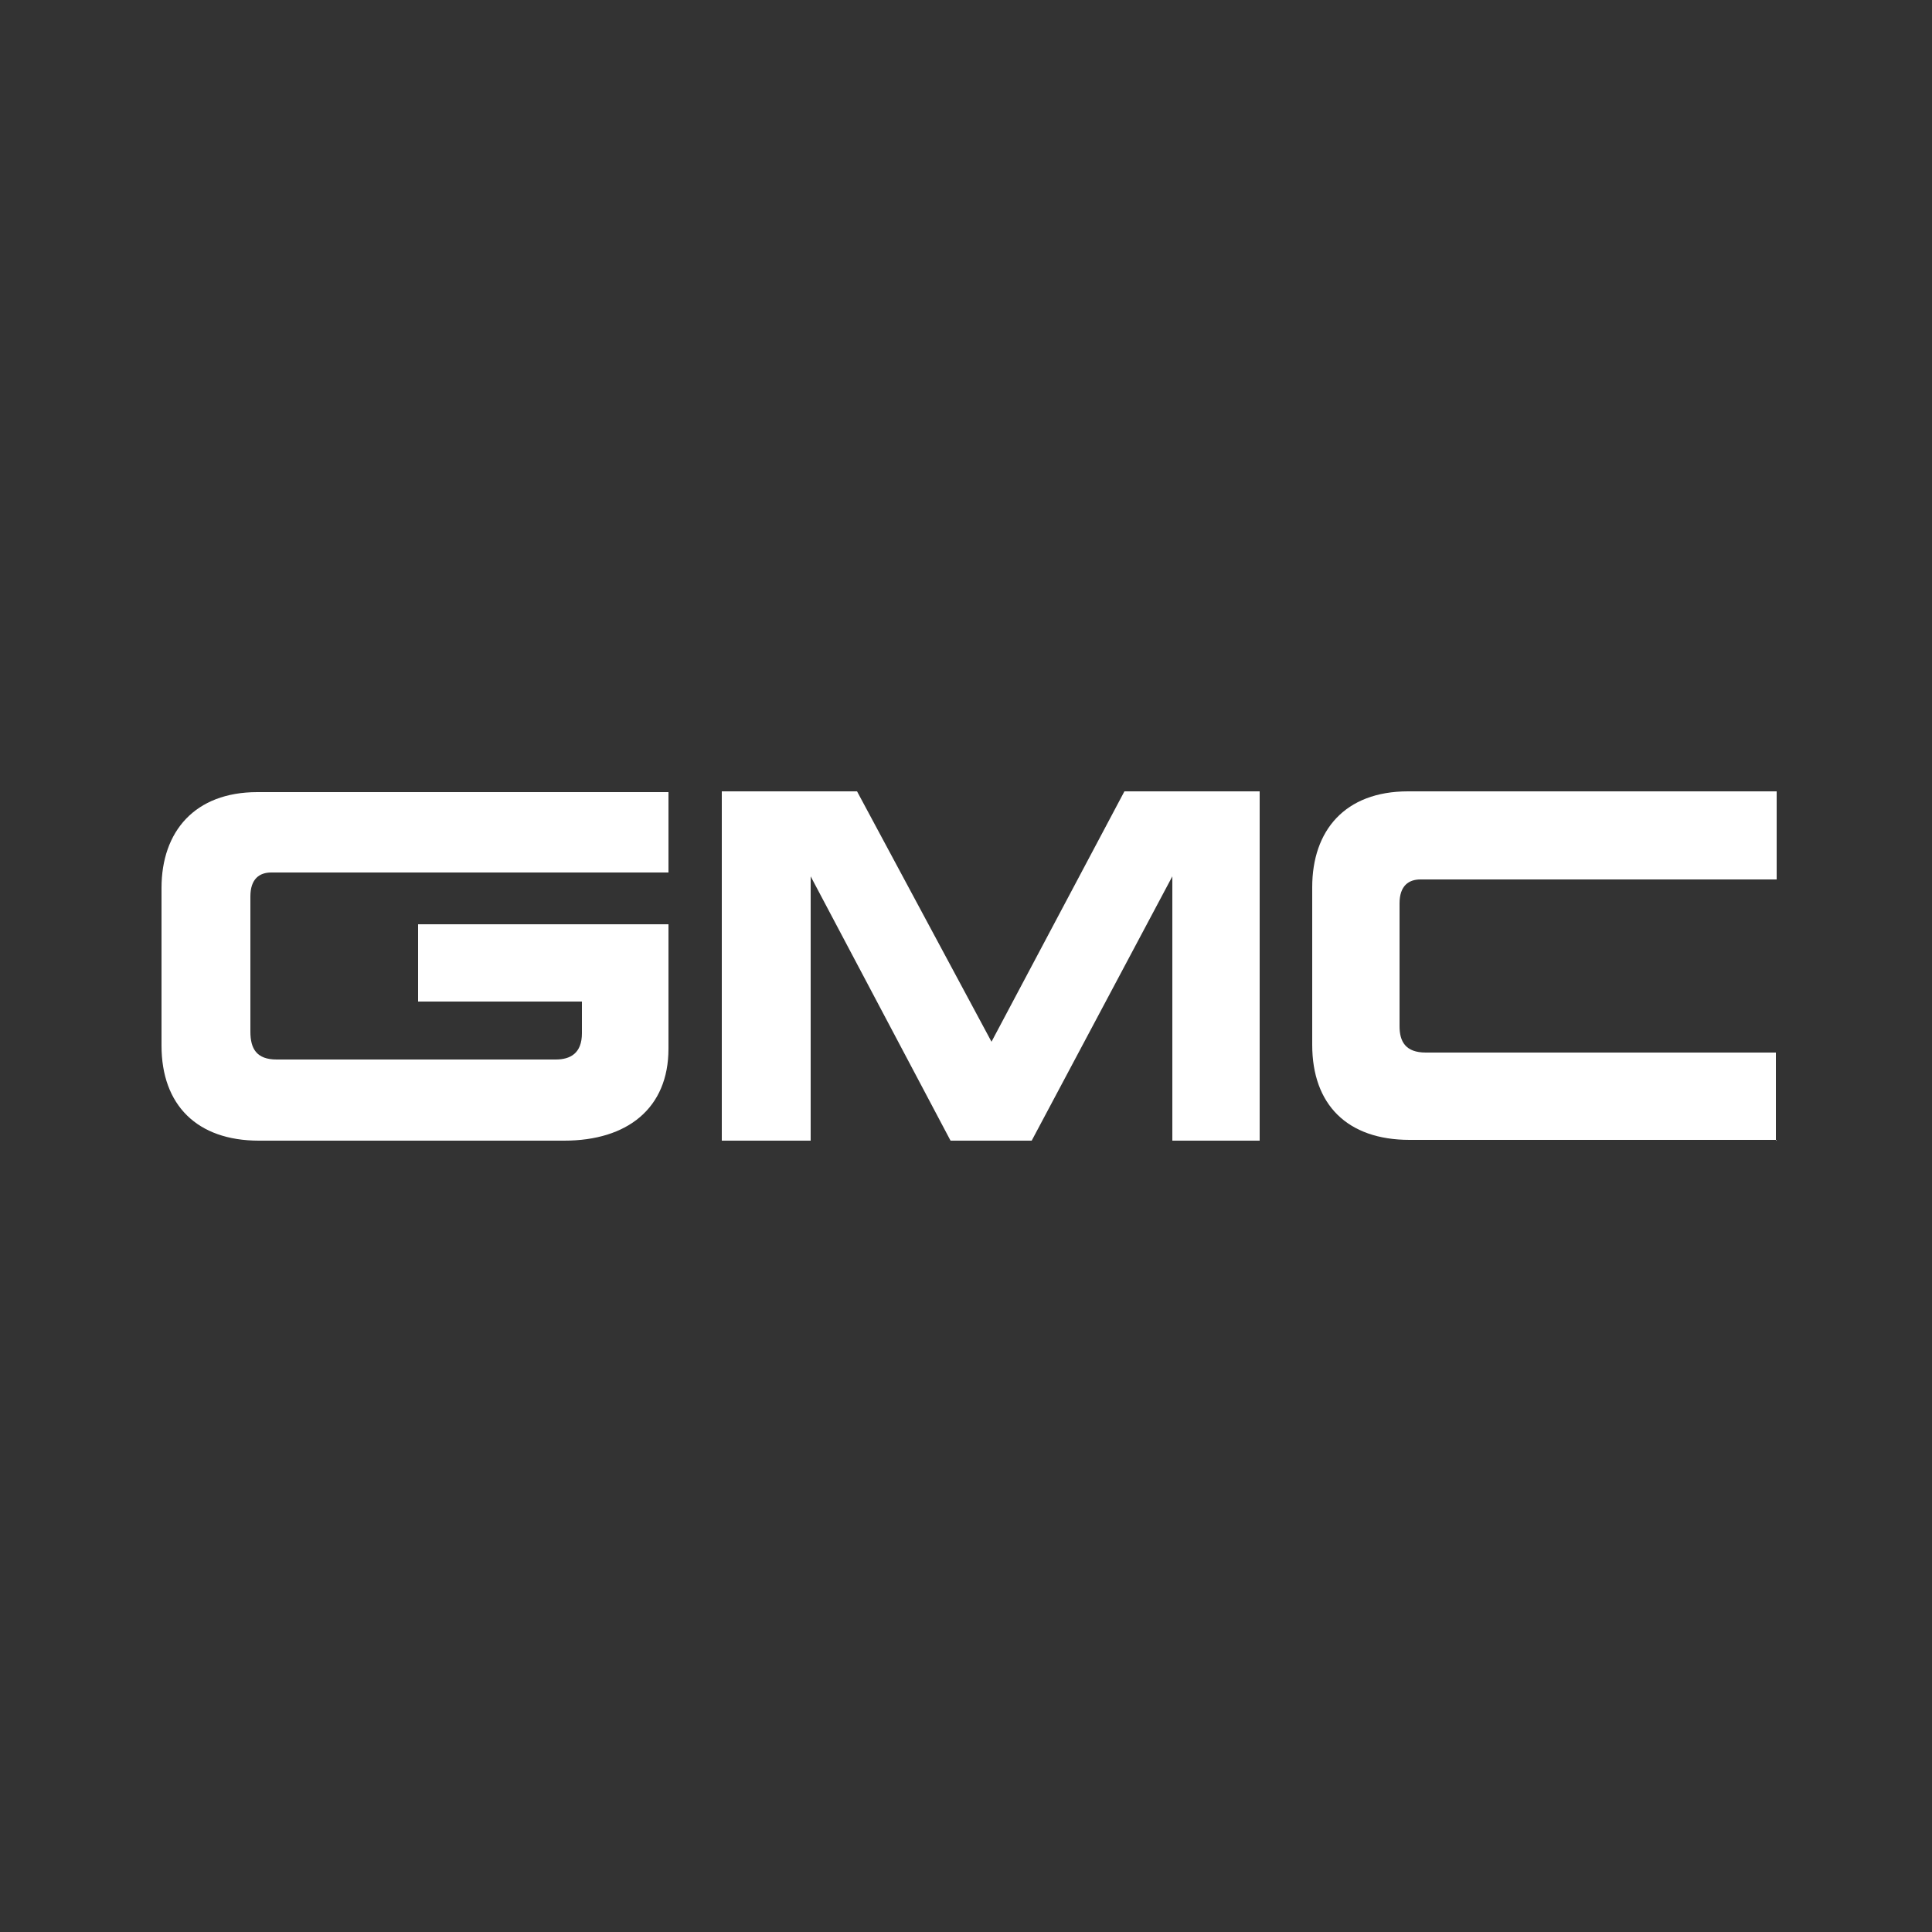
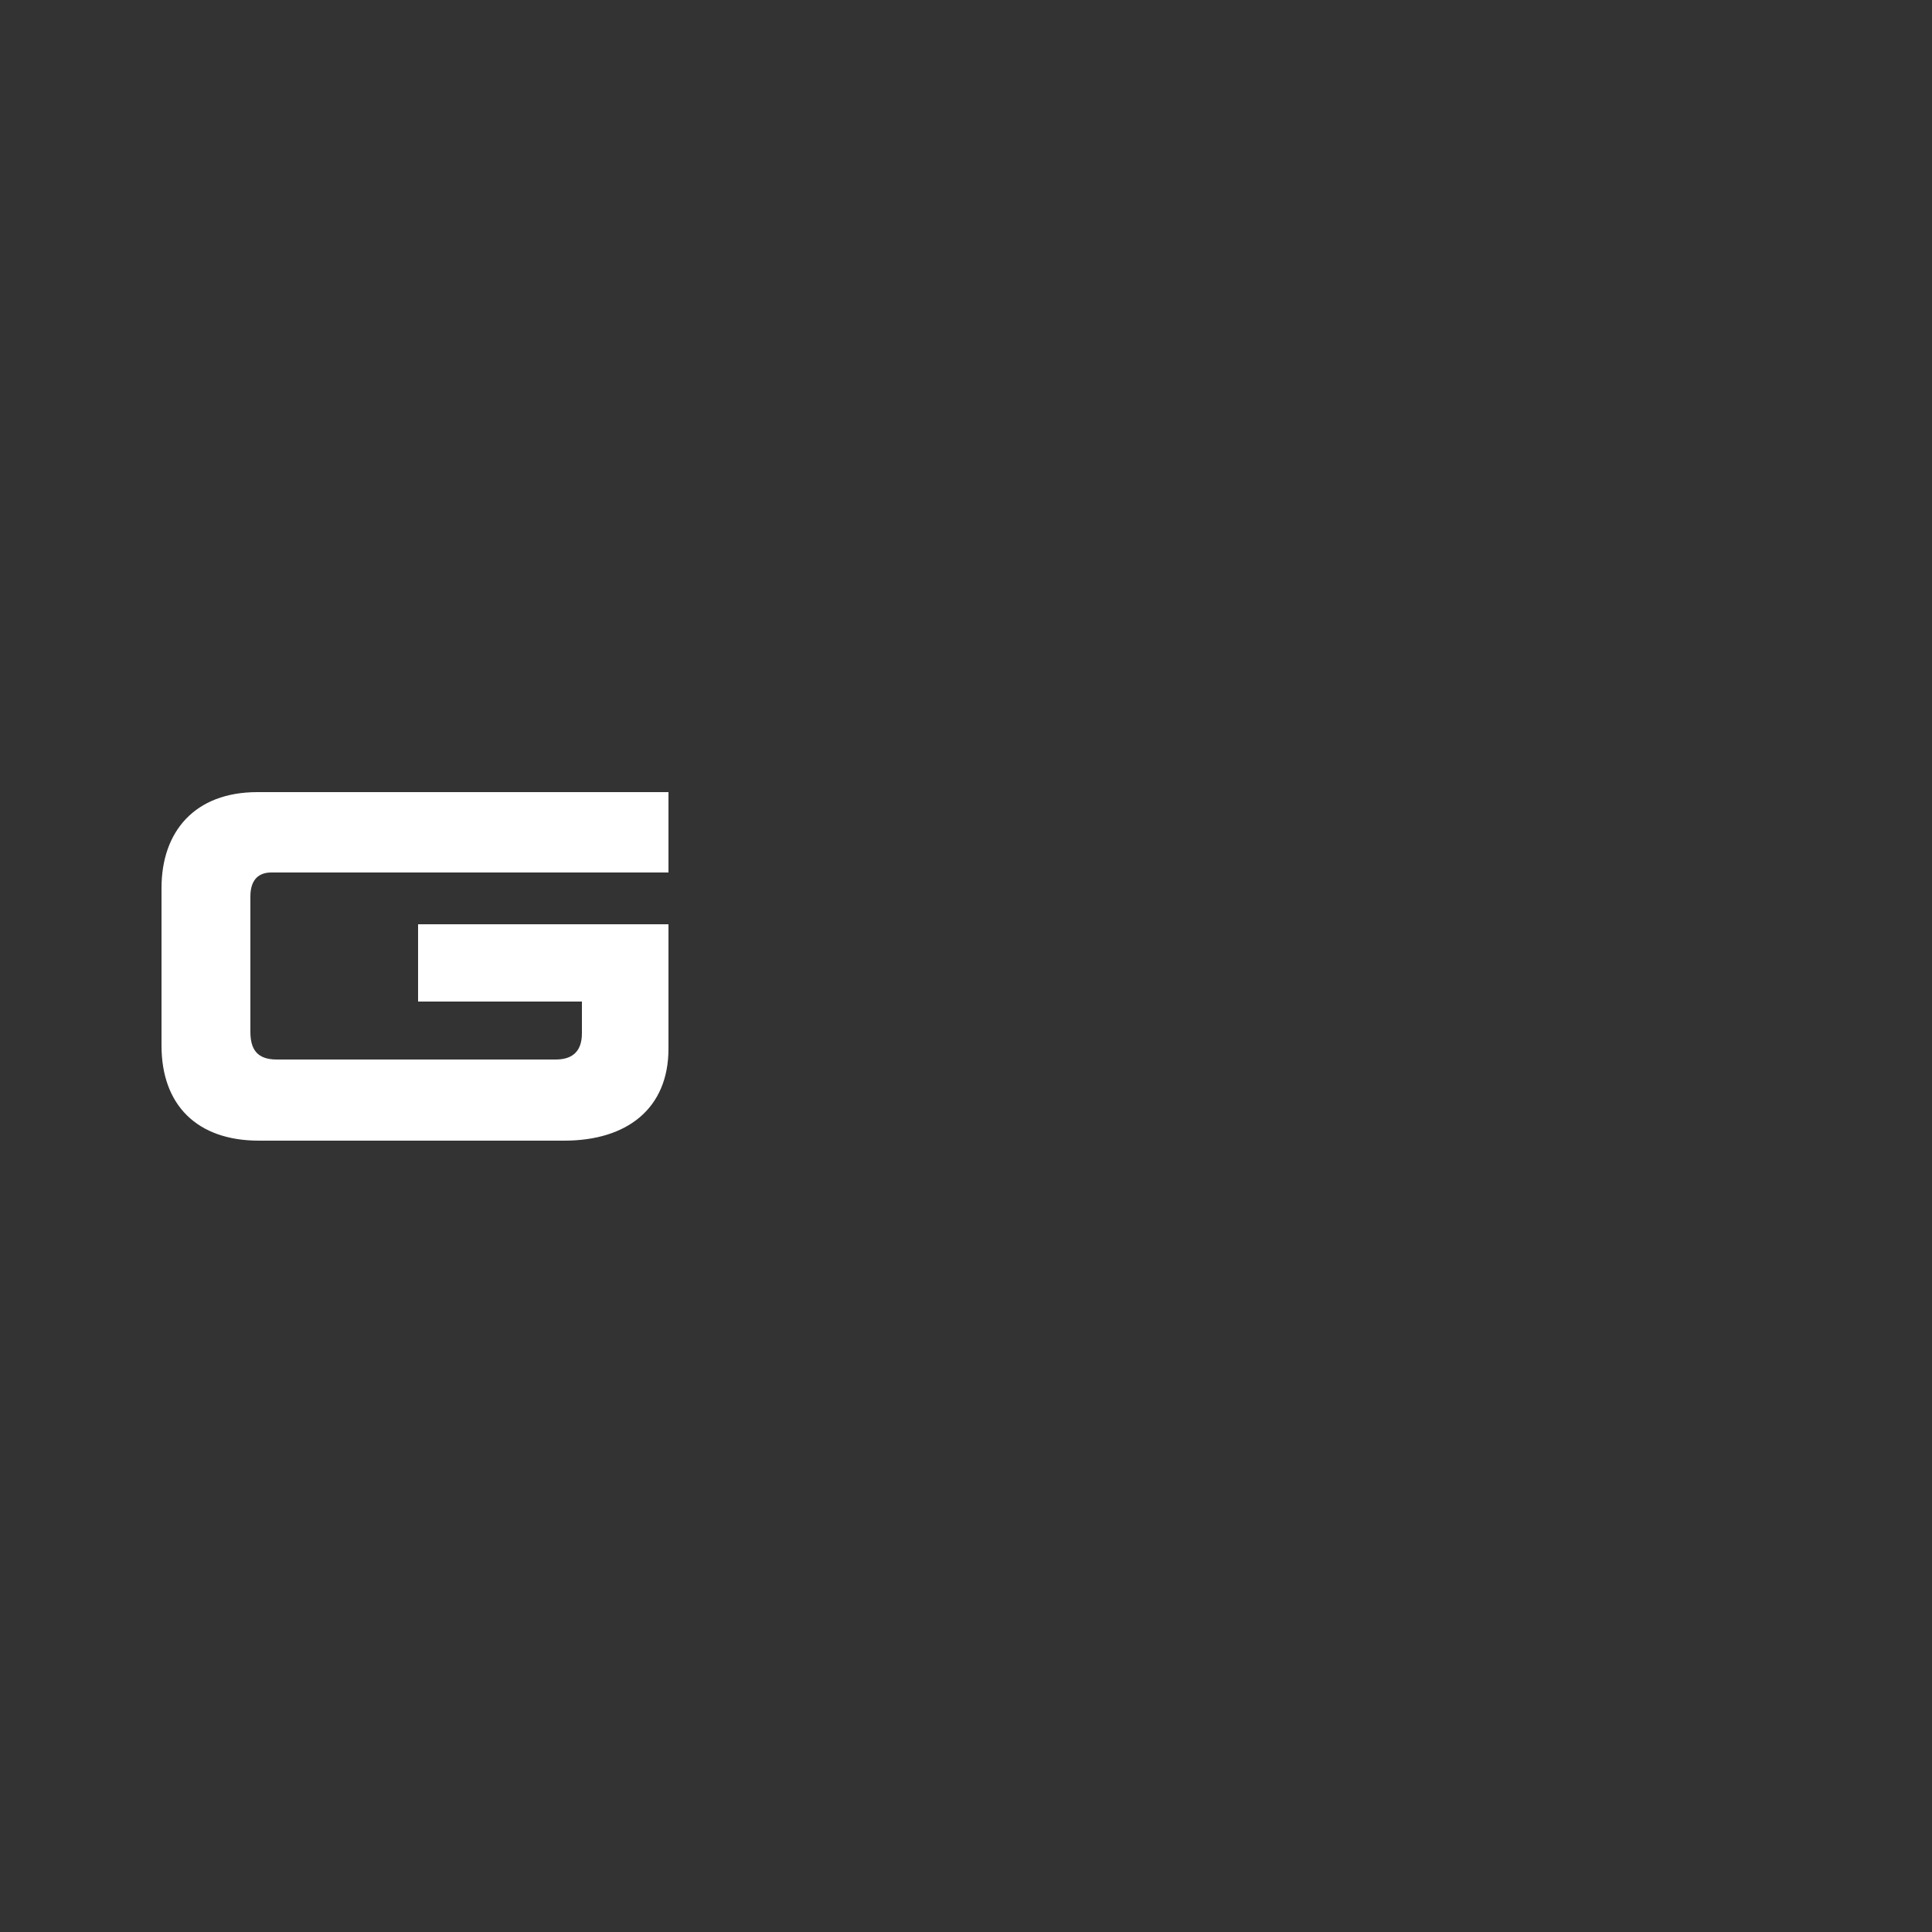
<svg xmlns="http://www.w3.org/2000/svg" style="fill: #ffffff; color: #ffffff;" viewBox="0 0 250 250">
  <rect x="0" y="0" width="250" height="250" fill="#333333" stroke="none" />
  <path d="M20.9,114.9v20.4c0,7.7,4.6,12.3,12.6,12.3h39.5c8.2,0,13.5-4.2,13.5-11.9v-16.1h-32.4v10h21.2v4.1c0,2.6-1.5,3.4-3.4,3.4h-36.1c-2.6,0-3.4-1.4-3.4-3.6v-17.5c0-2.3,1.2-3.1,2.7-3.1h51.4v-10.4h-53.2c-8.1,0-12.4,5.1-12.4,12.4Z" />
-   <polygon points="133.5 147.6 151.7 113.4 151.7 147.6 163 147.6 163 102.4 145.5 102.4 128.3 134.8 110.9 102.4 93.4 102.4 93.4 147.6 104.9 147.6 104.9 113.4 123 147.6 133.5 147.6" />
-   <path d="M229.8,147.6v-11.4h-45.3c-2.6,0-3.4-1.4-3.4-3.4v-15.9c0-2.3,1.2-3.1,2.7-3.1h46.1v-11.4h-47.7c-8.2,0-12.4,5.1-12.4,12.4v20.4c0,7.7,4.5,12.3,12.6,12.3h47.5,0Z" />
</svg>